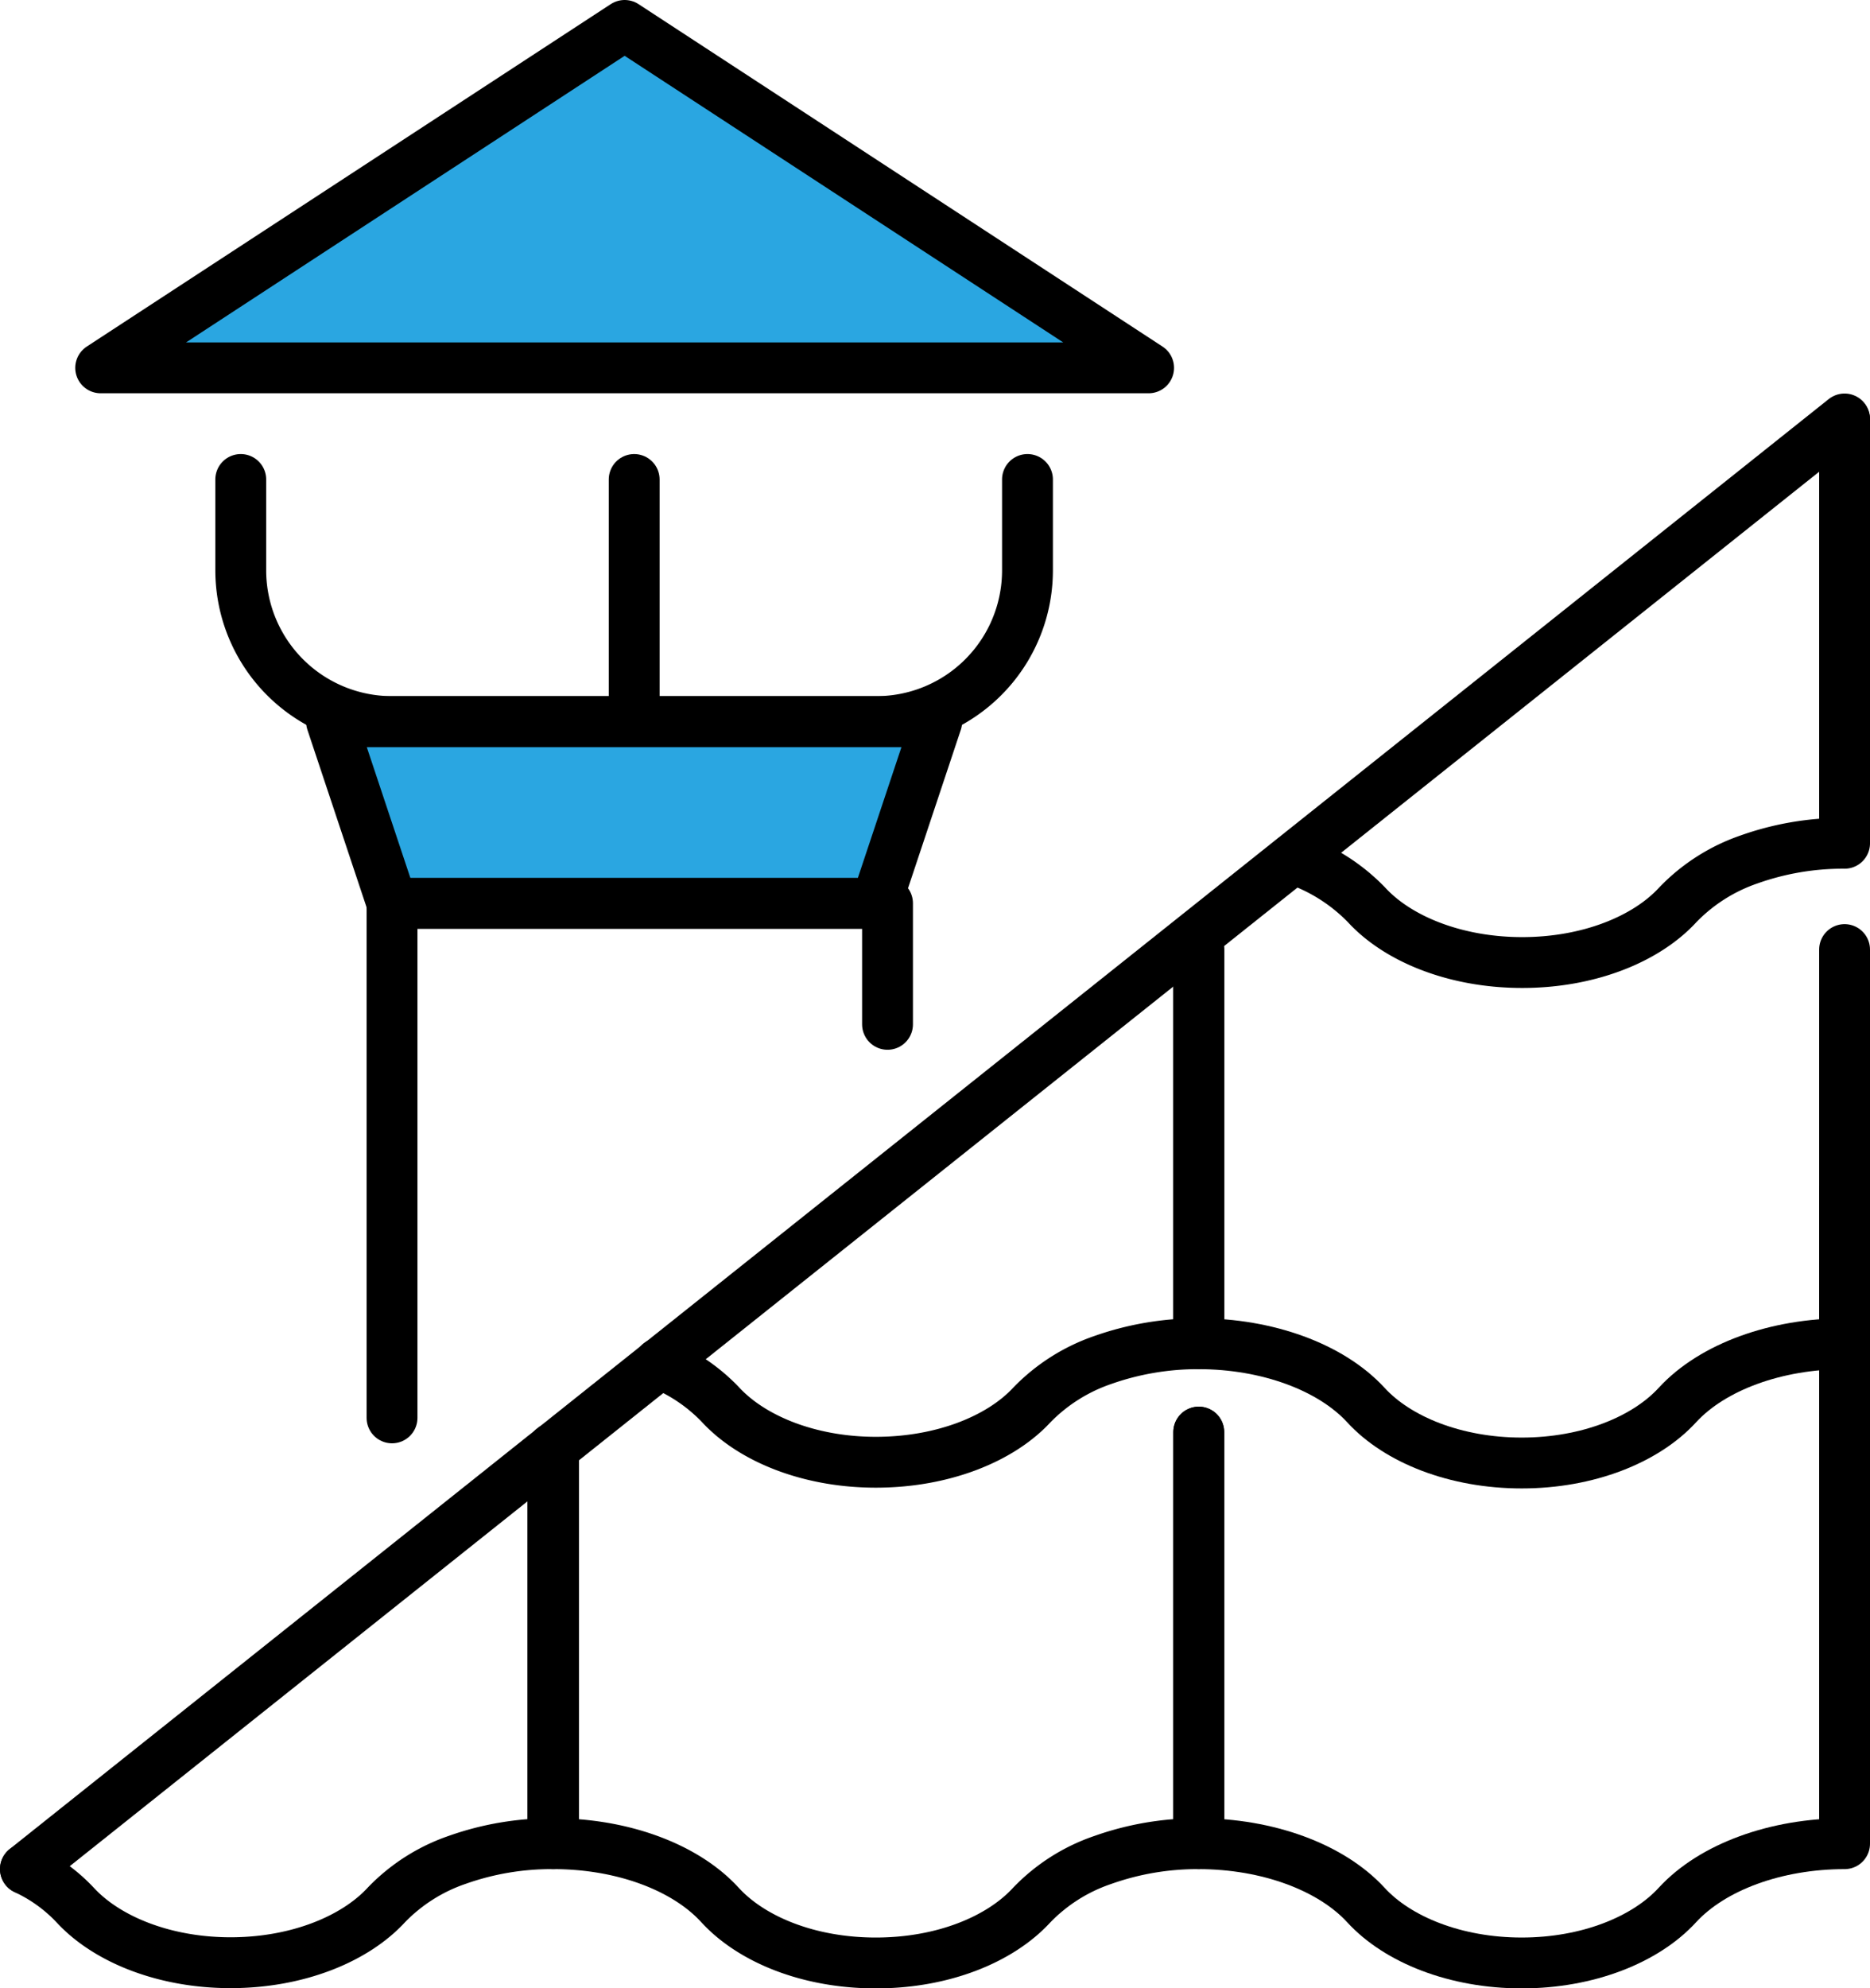
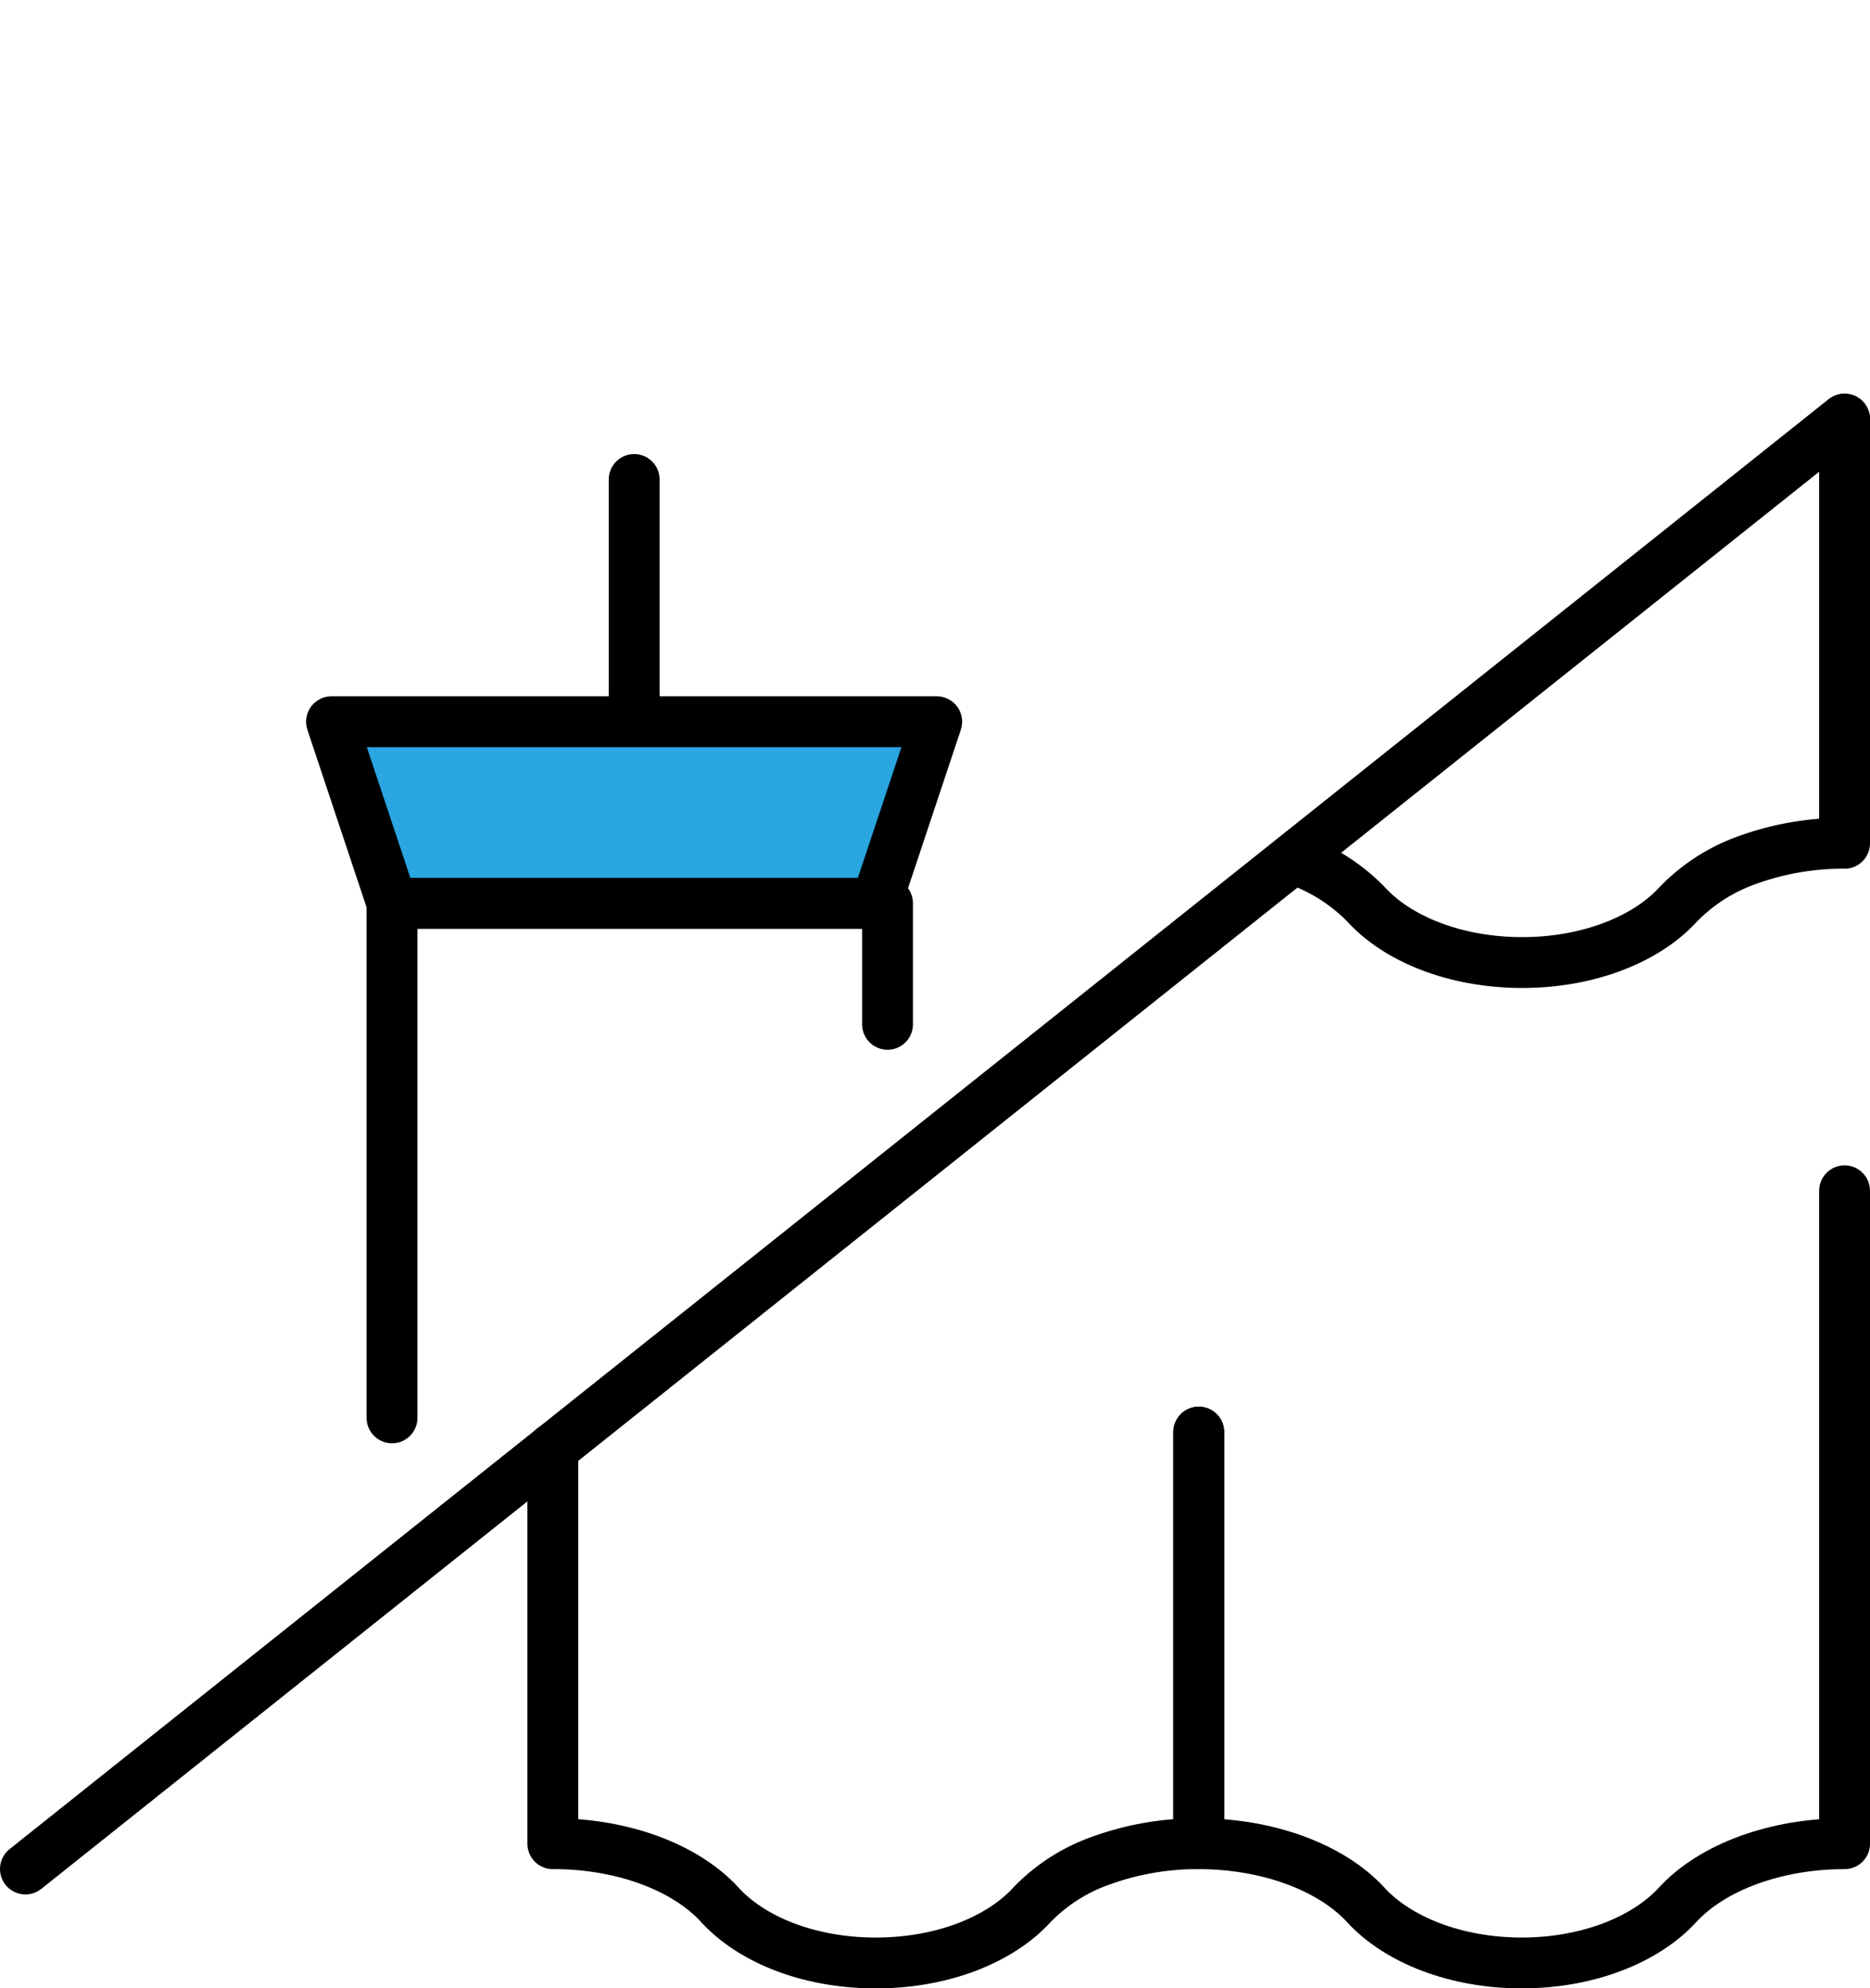
<svg xmlns="http://www.w3.org/2000/svg" viewBox="0 0 147.11 156.36">
  <defs>
    <style>.cls-1{fill:none;}.cls-1,.cls-2{stroke:#000;stroke-linecap:round;stroke-linejoin:round;stroke-width:4px;}.cls-2{fill:#2aa6e1;}</style>
  </defs>
  <g id="Layer_2" data-name="Layer 2">
    <g id="Layer_1-2" data-name="Layer 1">
-       <path class="cls-1" d="M94.31,74.68v31a22.45,22.45,0,0,0-7.56,1.28,14.19,14.19,0,0,0-5.59,3.55C78.66,113.2,74.1,115,68.9,115s-9.75-1.83-12.25-4.56a13.73,13.73,0,0,0-4.78-3.22" />
-       <path class="cls-1" d="M145.11,74.68v31h0c-5.36,0-10.38,1.81-13.15,4.82-2.5,2.73-7.05,4.56-12.25,4.56s-9.76-1.83-12.26-4.56c-2.76-3-7.78-4.82-13.15-4.82h0v-31h0" />
      <path class="cls-1" d="M145.11,33V66.32a22.05,22.05,0,0,0-7.54,1.28A14.16,14.16,0,0,0,132,71.15c-2.5,2.73-7.05,4.55-12.25,4.55s-9.76-1.82-12.26-4.55a14.34,14.34,0,0,0-5.75-3.61" />
-       <path class="cls-1" d="M43.55,113.88V145h-.06A22.11,22.11,0,0,0,36,146.26a14.08,14.08,0,0,0-5.6,3.55c-2.5,2.72-7.06,4.55-12.26,4.55S8.4,152.53,5.9,149.81A12.71,12.71,0,0,0,2,147" />
      <path class="cls-1" d="M43.49,113.92V145h.06c5.35,0,10.35,1.81,13.1,4.83,2.5,2.72,7,4.55,12.25,4.55s9.76-1.83,12.26-4.55a14,14,0,0,1,5.59-3.55A22.21,22.21,0,0,1,94.31,145V112.63" />
      <path class="cls-1" d="M145.11,93.65V145h0c-5.36,0-10.38,1.81-13.15,4.82-2.5,2.73-7.05,4.56-12.25,4.56s-9.76-1.83-12.26-4.56c-2.76-3-7.78-4.82-13.15-4.82h0V112.63h0" />
      <line class="cls-1" x1="2" y1="146.99" x2="145.11" y2="32.95" />
      <polyline class="cls-1" points="30.84 111.51 30.84 71.04 68.93 71.04" />
      <line class="cls-1" x1="69.82" y1="71.04" x2="69.82" y2="80.56" />
-       <path class="cls-1" d="M18.94,37.71v7.14a11.9,11.9,0,0,0,11.9,11.9H68.93a11.89,11.89,0,0,0,11.9-11.9V37.71" />
      <line class="cls-1" x1="49.89" y1="37.71" x2="49.89" y2="56.75" />
-       <polygon class="cls-2" points="49.14 2 7.92 28.93 90.36 28.93 49.14 2" />
      <polygon class="cls-2" points="73.69 56.76 26.08 56.76 30.84 71.04 68.93 71.04 73.69 56.76" />
    </g>
  </g>
</svg>